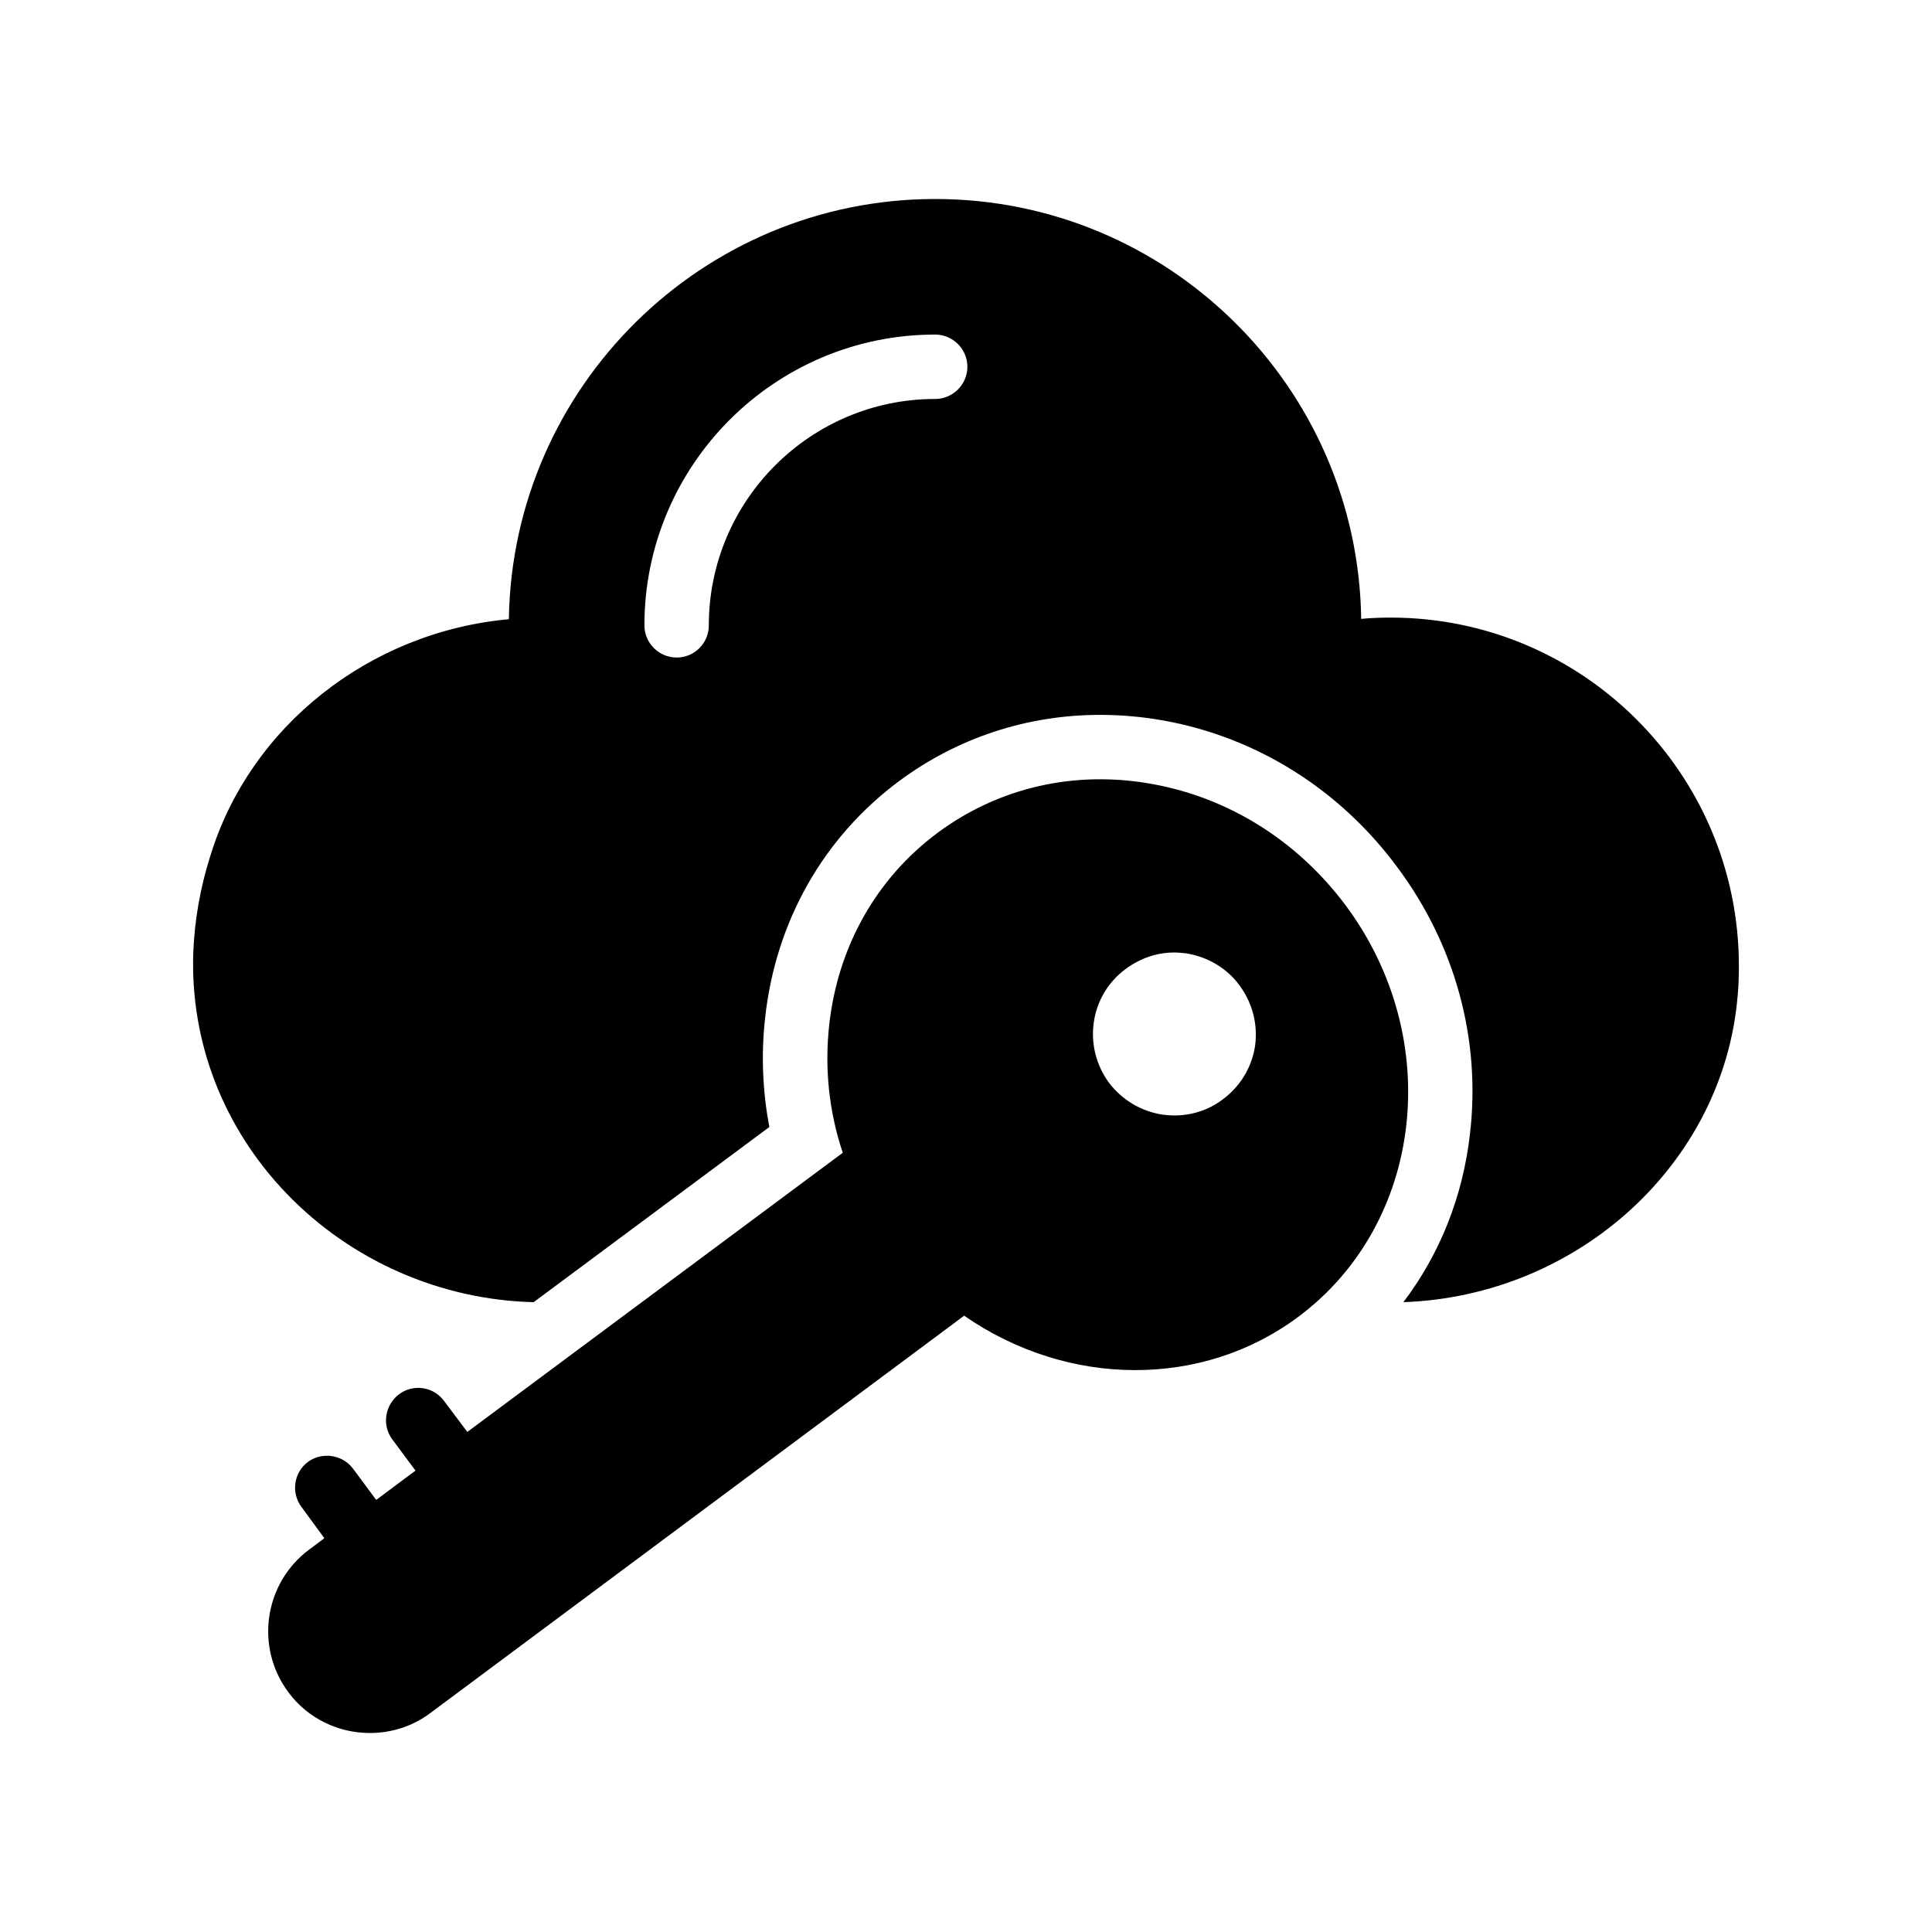
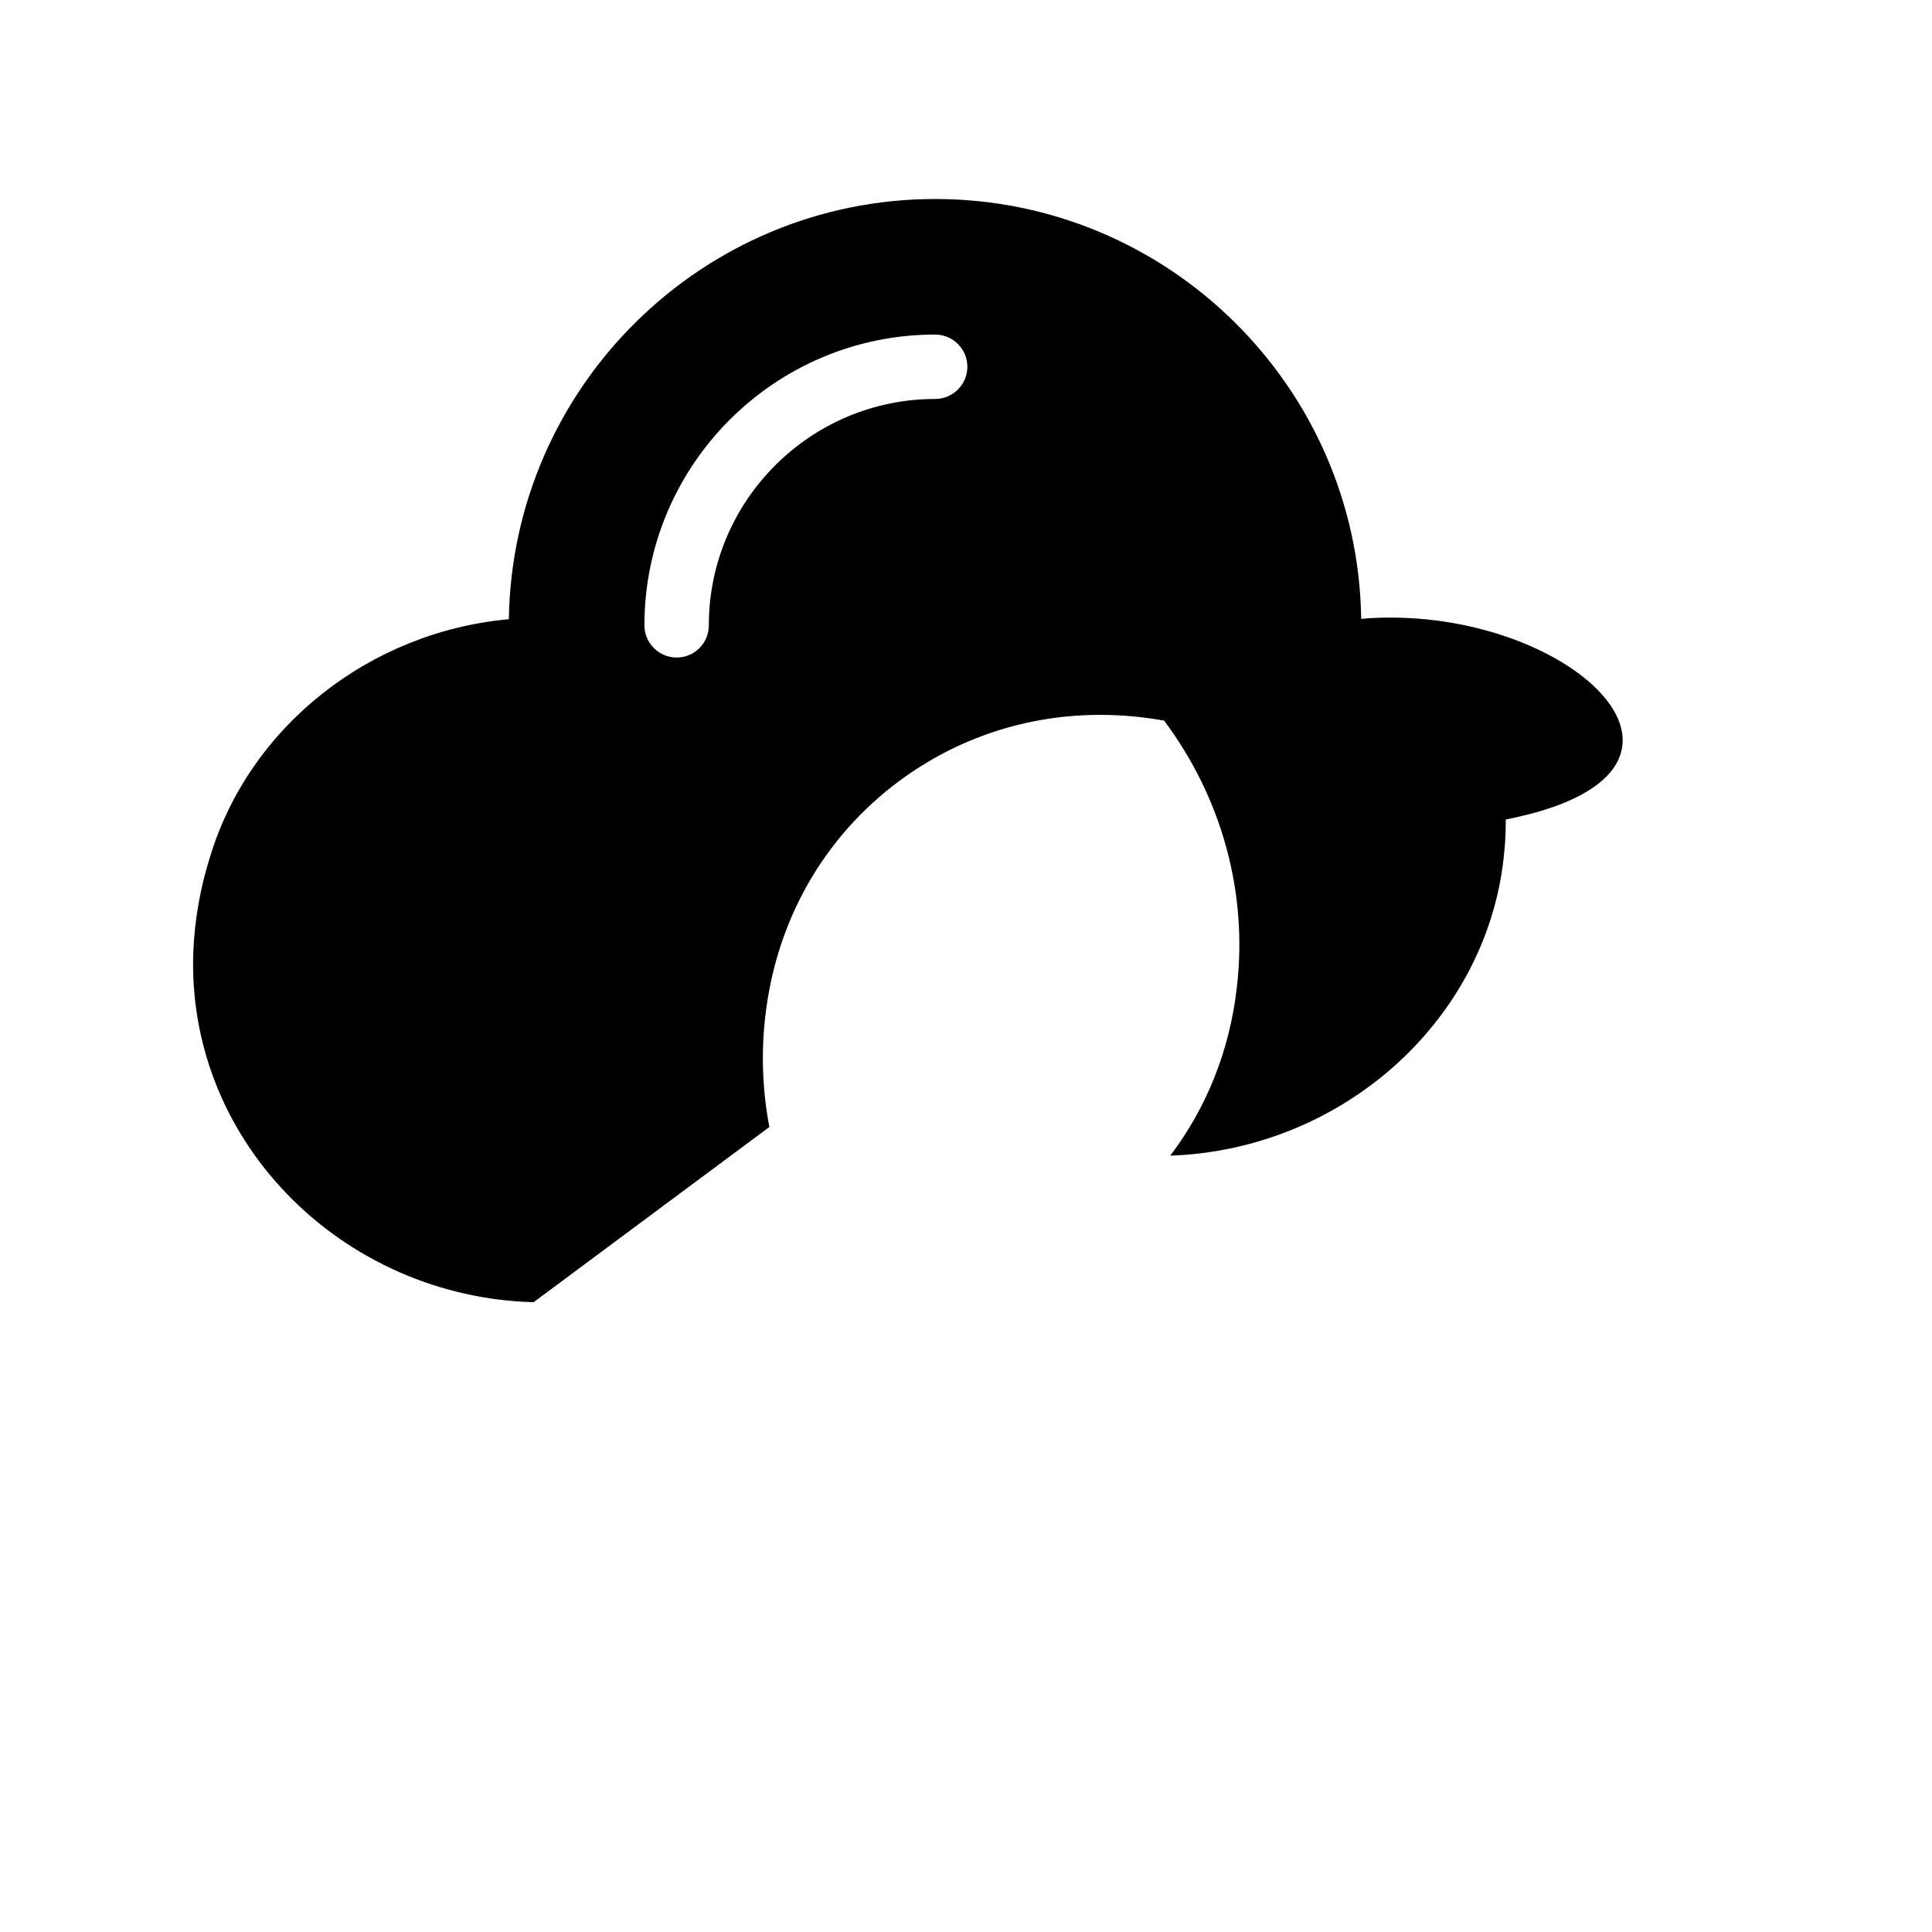
<svg xmlns="http://www.w3.org/2000/svg" enable-background="new 0 0 60 60" viewBox="0 0 60 60" id="cloud-access">
-   <path d="M43.193,19.18c-0.3,0-0.61,0.01-0.92,0.04  c-0.1-7.21-6-13.04-13.23-13.04c-7.23,0-13.13,5.83-13.24,13.05  c-4.31,0.39-8.05,3.32-9.28,7.38c-0.31,0.98-0.48,1.98-0.52,2.96  c-0.1,2.78,0.93,5.45,2.9,7.5c2,2.08,4.78,3.3,7.67,3.37l7.32-5.44  c-0.21-1.11-0.26-2.25-0.13-3.4c0.33-2.99,1.81-5.6,4.17-7.35  c1.81-1.339,3.97-2.049,6.23-2.049c0.66,0,1.33,0.059,1.99,0.179  c2.87,0.52,5.45,2.13,7.24,4.55c1.8,2.41,2.6,5.35,2.26,8.271  c-0.22,1.96-0.94,3.75-2.07,5.239c5.42-0.19,9.94-4.3,10.38-9.5  c0.03-0.3,0.04-0.62,0.04-0.94C54.003,24.03,49.153,19.18,43.193,19.18z   M29.043,12.39c-3.87,0-7.03,3.15-7.03,7.03c0,0.55-0.44,1-1,1  c-0.55,0-1-0.45-1-1c0-4.98,4.05-9.03,9.03-9.03c0.55,0,1,0.45,1,1  S29.593,12.39,29.043,12.39z" />
-   <path d="M8.953,52.55c0.61,0.83,1.57,1.27,2.53,1.27  c0.66,0,1.32-0.199,1.88-0.619l16.58-12.341  c1.6,1.11,3.46,1.69,5.31,1.69c1.79,0,3.55-0.53,5.06-1.65  c3.9-2.899,4.56-8.64,1.48-12.779c-1.49-2-3.62-3.341-6-3.771  c-2.4-0.439-4.77,0.101-6.67,1.51c-1.9,1.41-3.1,3.53-3.37,5.96  c-0.15,1.351-0.01,2.7,0.42,3.98l-11.66,8.67l-0.72-0.96  c-0.33-0.45-0.96-0.54-1.4-0.21c-0.44,0.33-0.54,0.96-0.21,1.401  l0.72,0.97l-1.22,0.91l-0.72-0.971c-0.33-0.439-0.96-0.529-1.4-0.21  c-0.44,0.33-0.53,0.96-0.2,1.4l0.71,0.97l-0.48,0.36  C8.203,49.171,7.913,51.15,8.953,52.55z M34.962,30.09  c0.445-0.327,0.954-0.509,1.504-0.509c0.118,0,0.248,0.012,0.366,0.025  c0.667,0.106,1.269,0.458,1.661,0.994c0.406,0.55,0.576,1.217,0.484,1.884  c-0.104,0.667-0.458,1.256-1.007,1.661c-0.431,0.327-0.955,0.497-1.504,0.497  c-0.118,0-0.249-0.013-0.366-0.026c-0.667-0.105-1.256-0.458-1.662-0.994  C33.615,32.497,33.837,30.915,34.962,30.09z" />
+   <path d="M43.193,19.18c-0.3,0-0.61,0.01-0.92,0.04  c-0.1-7.21-6-13.04-13.23-13.04c-7.23,0-13.13,5.83-13.24,13.05  c-4.31,0.39-8.05,3.32-9.28,7.38c-0.31,0.98-0.48,1.98-0.52,2.96  c-0.1,2.78,0.93,5.45,2.9,7.5c2,2.08,4.78,3.3,7.67,3.37l7.32-5.44  c-0.21-1.11-0.26-2.25-0.13-3.4c0.33-2.99,1.81-5.6,4.17-7.35  c1.81-1.339,3.97-2.049,6.23-2.049c0.66,0,1.33,0.059,1.99,0.179  c1.8,2.41,2.6,5.35,2.26,8.271  c-0.22,1.96-0.94,3.75-2.07,5.239c5.42-0.19,9.94-4.3,10.38-9.5  c0.03-0.3,0.04-0.62,0.04-0.94C54.003,24.03,49.153,19.18,43.193,19.18z   M29.043,12.39c-3.87,0-7.03,3.15-7.03,7.03c0,0.55-0.44,1-1,1  c-0.55,0-1-0.45-1-1c0-4.98,4.05-9.03,9.03-9.03c0.55,0,1,0.45,1,1  S29.593,12.39,29.043,12.39z" />
</svg>